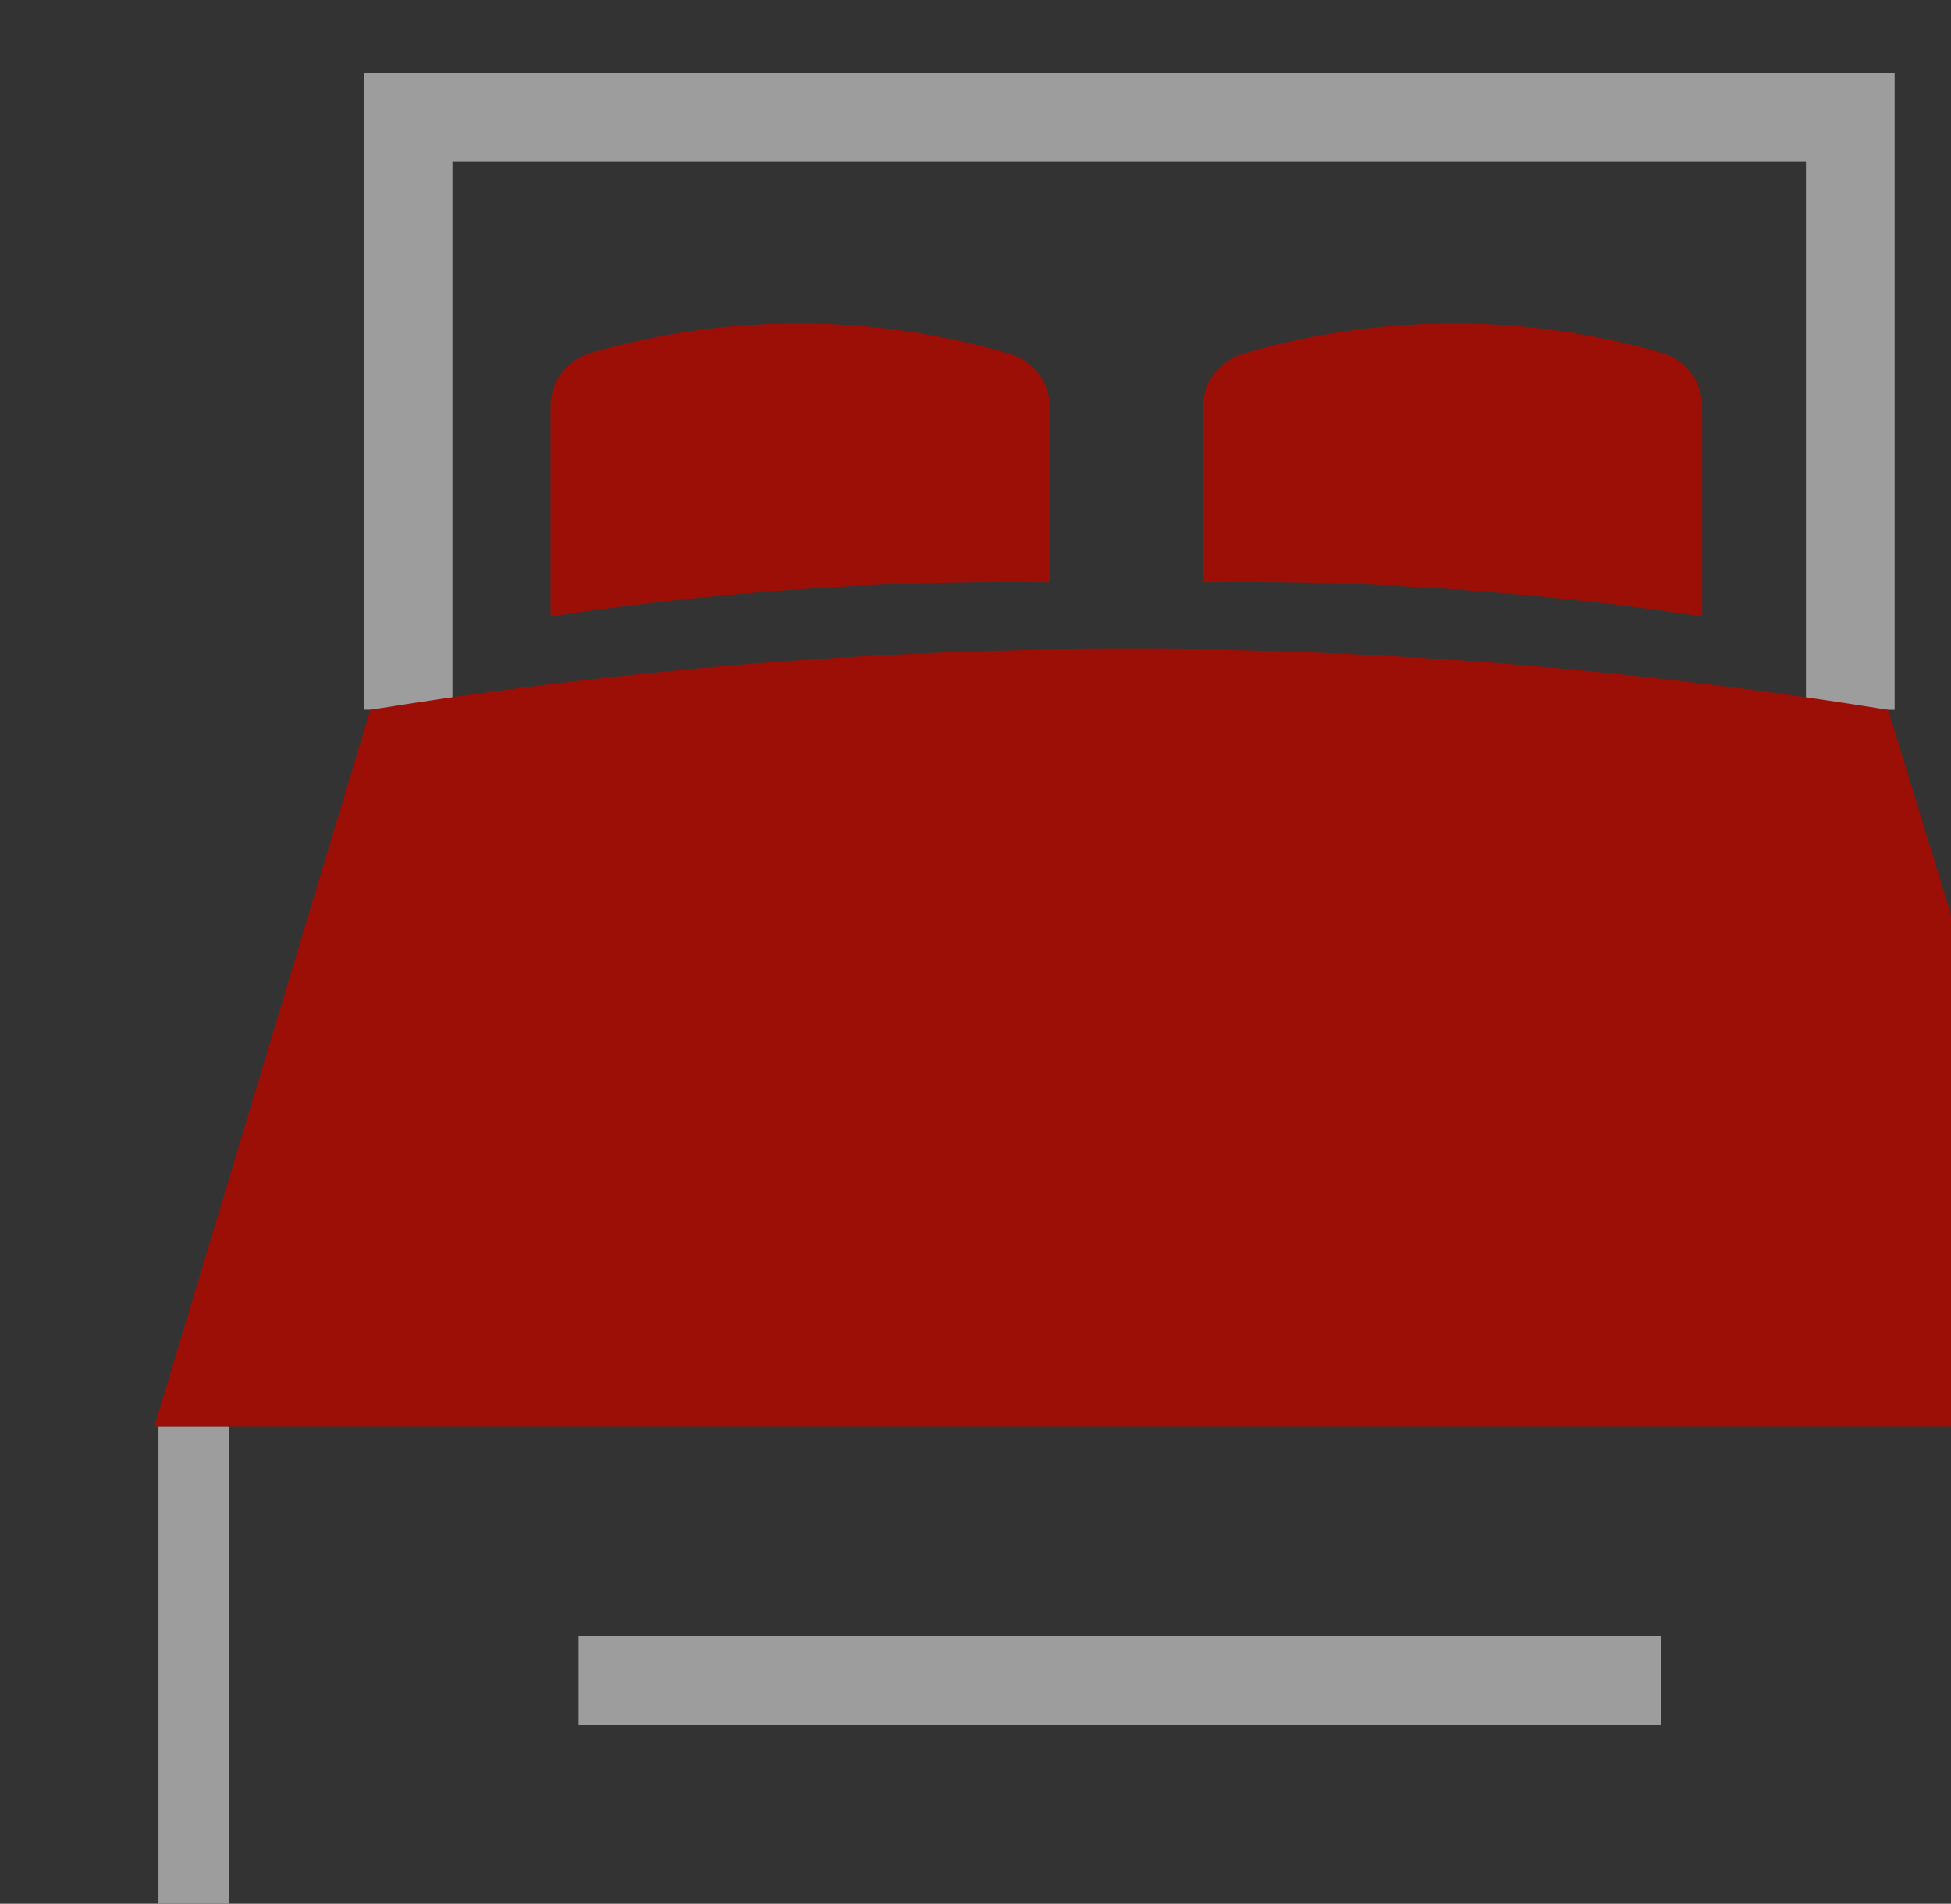
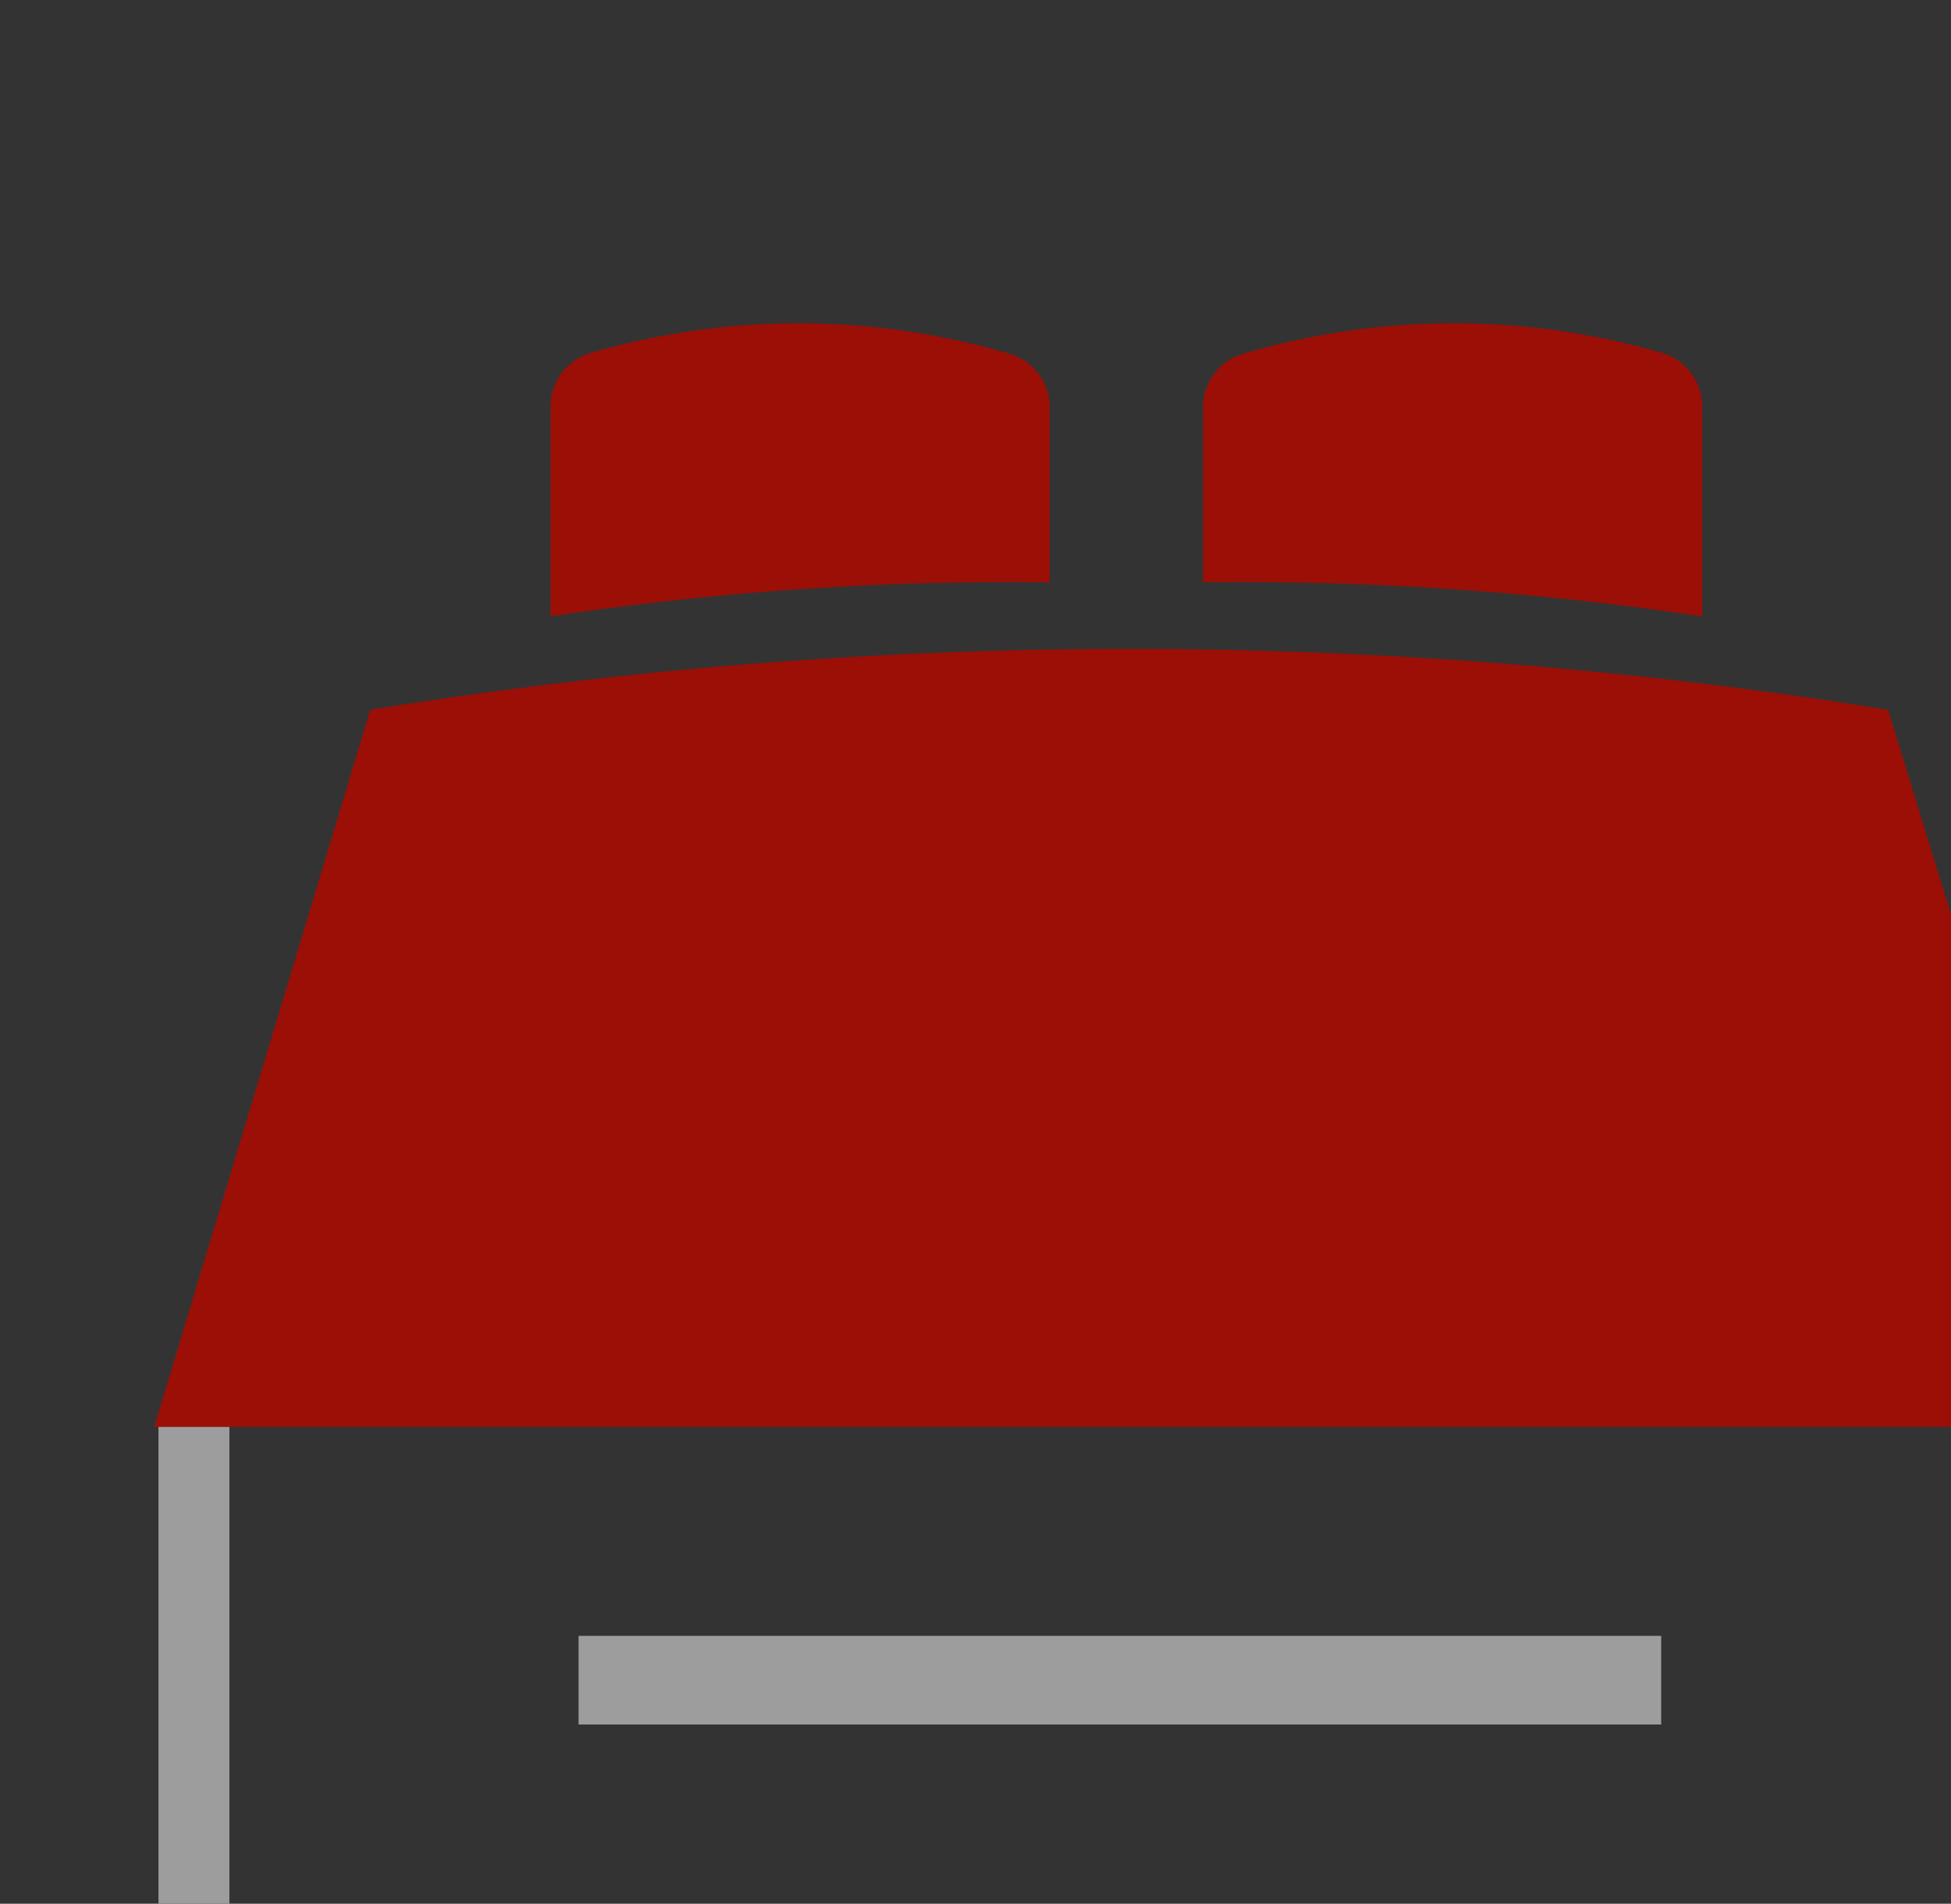
<svg xmlns="http://www.w3.org/2000/svg" xmlns:ns1="http://www.inkscape.org/namespaces/inkscape" xmlns:ns2="http://sodipodi.sourceforge.net/DTD/sodipodi-0.dtd" width="29.156mm" height="28.452mm" viewBox="0 0 29.156 28.452" version="1.1" id="svg1847" ns1:version="1.1.2 (b8e25be833, 2022-02-05)" ns2:docname="kurzparker-wohnung.svg">
  <rect x="0" y="0" width="29.156" height="28.452" fill="#333333" stroke="none" />
  <ns2:namedview id="namedview1849" pagecolor="#ffffff" bordercolor="#666666" borderopacity="1.0" ns1:pageshadow="2" ns1:pageopacity="0.0" ns1:pagecheckerboard="0" ns1:document-units="mm" showgrid="false" fit-margin-top="0" fit-margin-left="0" fit-margin-right="0" fit-margin-bottom="0" ns1:zoom="0.77236953" ns1:cx="-124.9402" ns1:cy="356.04719" ns1:window-width="1920" ns1:window-height="1027" ns1:window-x="-8" ns1:window-y="-8" ns1:window-maximized="1" ns1:current-layer="layer1" />
  <defs id="defs1844" />
  <g ns1:label="Warstwa 1" ns1:groupmode="layer" id="layer1" transform="translate(-109.086,-54.628)">
    <g id="Gruppe_17" data-name="Gruppe 17" transform="matrix(0.265,0,0,0.265,-1354.773,-633.579)">
      <g id="Gruppe_15" data-name="Gruppe 15" transform="translate(5547.011,2603.604)">
-         <path id="Pfad_21" data-name="Pfad 21" d="M 5638.677,2637.035 V 2603.6 h -81.329 v 33.43" transform="translate(-5557.348,-2603.604)" fill="none" stroke="#9d9d9d" stroke-miterlimit="10" stroke-width="5" />
        <path id="Pfad_22" data-name="Pfad 22" d="m 5634.542,2638.255 v -9.877 a 3.138,3.138 0 0 1 2.266,-3.013 41.981,41.981 0 0 1 23.671,-0.031 3.131,3.131 0 0 1 2.213,3 v 11.843 a 174.229,174.229 0 0 0 -28.15,-1.922 z" transform="translate(-5589.717,-2612.009)" fill="#9b0f06" />
        <path id="Pfad_23" data-name="Pfad 23" d="m 5599.328,2638.255 v -9.877 a 3.138,3.138 0 0 0 -2.267,-3.013 41.98,41.98 0 0 0 -23.67,-0.031 3.132,3.132 0 0 0 -2.212,3 v 11.843 a 174.217,174.217 0 0 1 28.149,-1.922 z" transform="translate(-5563.146,-2612.009)" fill="#9b0f06" />
      </g>
      <path id="Linie_7" transform="translate(5556.623,2691.767)" style="fill:none;stroke:#9d9d9d;stroke-width:5;stroke-miterlimit:10" d="M 0,0 H 61.052" />
      <path id="Linie_8" transform="translate(5619.976,2645.631)" style="fill:none;stroke:#ffffff;stroke-width:5.281;stroke-miterlimit:10" d="M 0,0 5.626,23.857" />
      <g id="Gruppe_16" data-name="Gruppe 16" transform="translate(5532.697,2633.6)">
-         <path id="Pfad_24" data-name="Pfad 24" d="m 5536.547,2730.813 v 29.165 h 105.724 v -29.165" transform="translate(-5534.311,-2686.941)" fill="none" stroke="#9d9d9d" stroke-miterlimit="10" stroke-width="4" />
+         <path id="Pfad_24" data-name="Pfad 24" d="m 5536.547,2730.813 v 29.165 v -29.165" transform="translate(-5534.311,-2686.941)" fill="none" stroke="#9d9d9d" stroke-miterlimit="10" stroke-width="4" />
        <path id="Pfad_25" data-name="Pfad 25" d="m 5544.878,2658.7 -12.182,40.437 h 110.195 l -12.419,-40.437 a 268.349,268.349 0 0 0 -85.594,0 z" transform="translate(-5532.697,-2655.261)" fill="#9b0f06" />
      </g>
    </g>
  </g>
</svg>